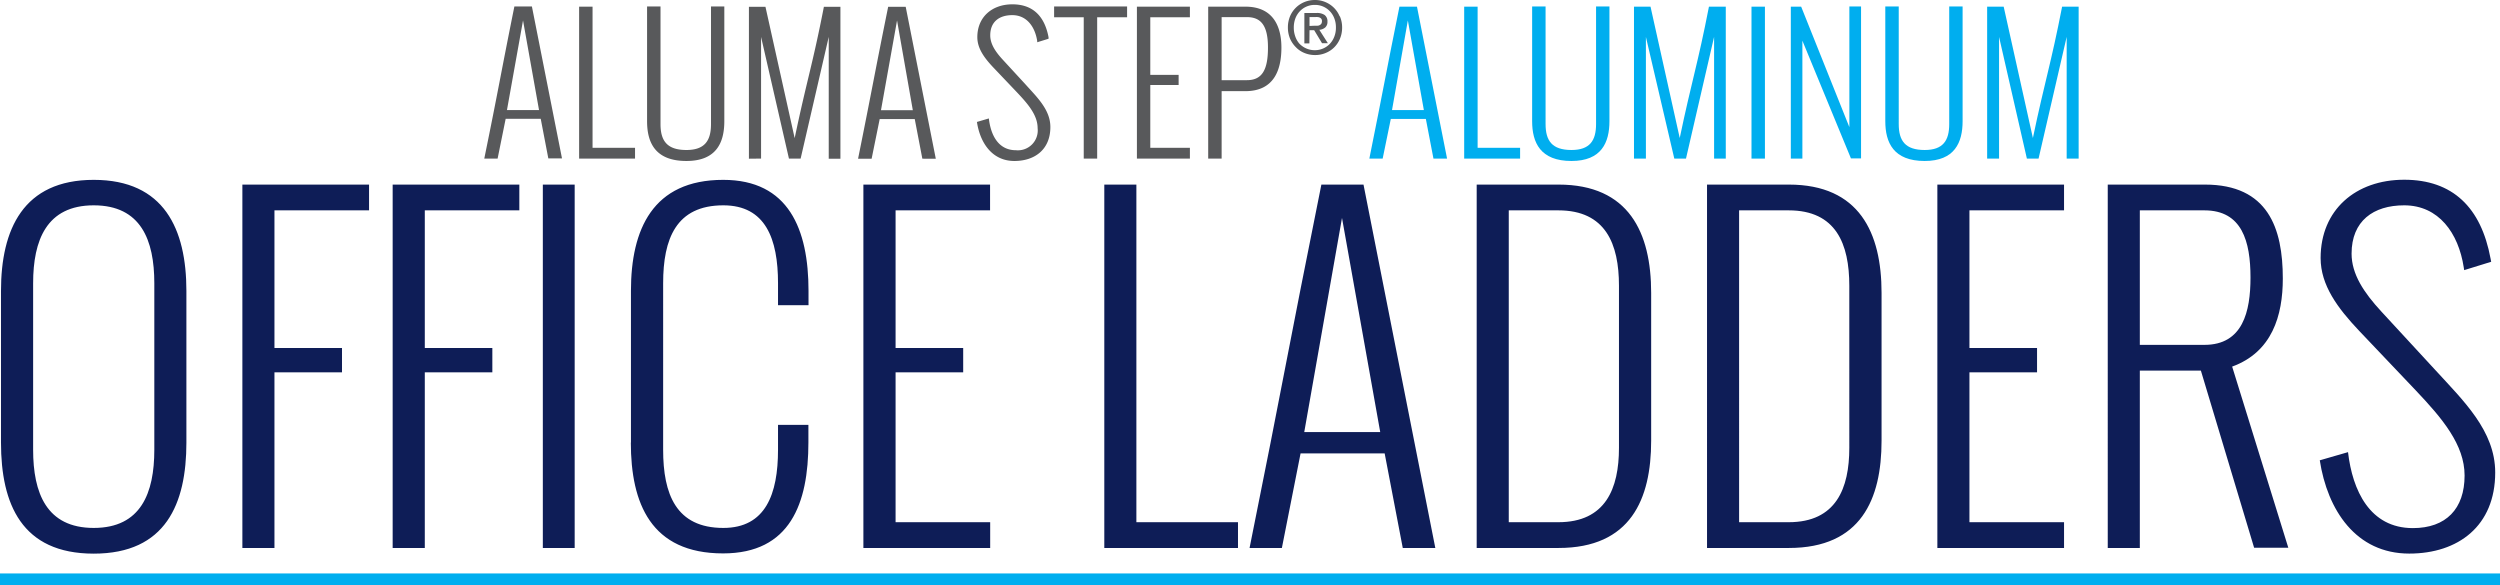
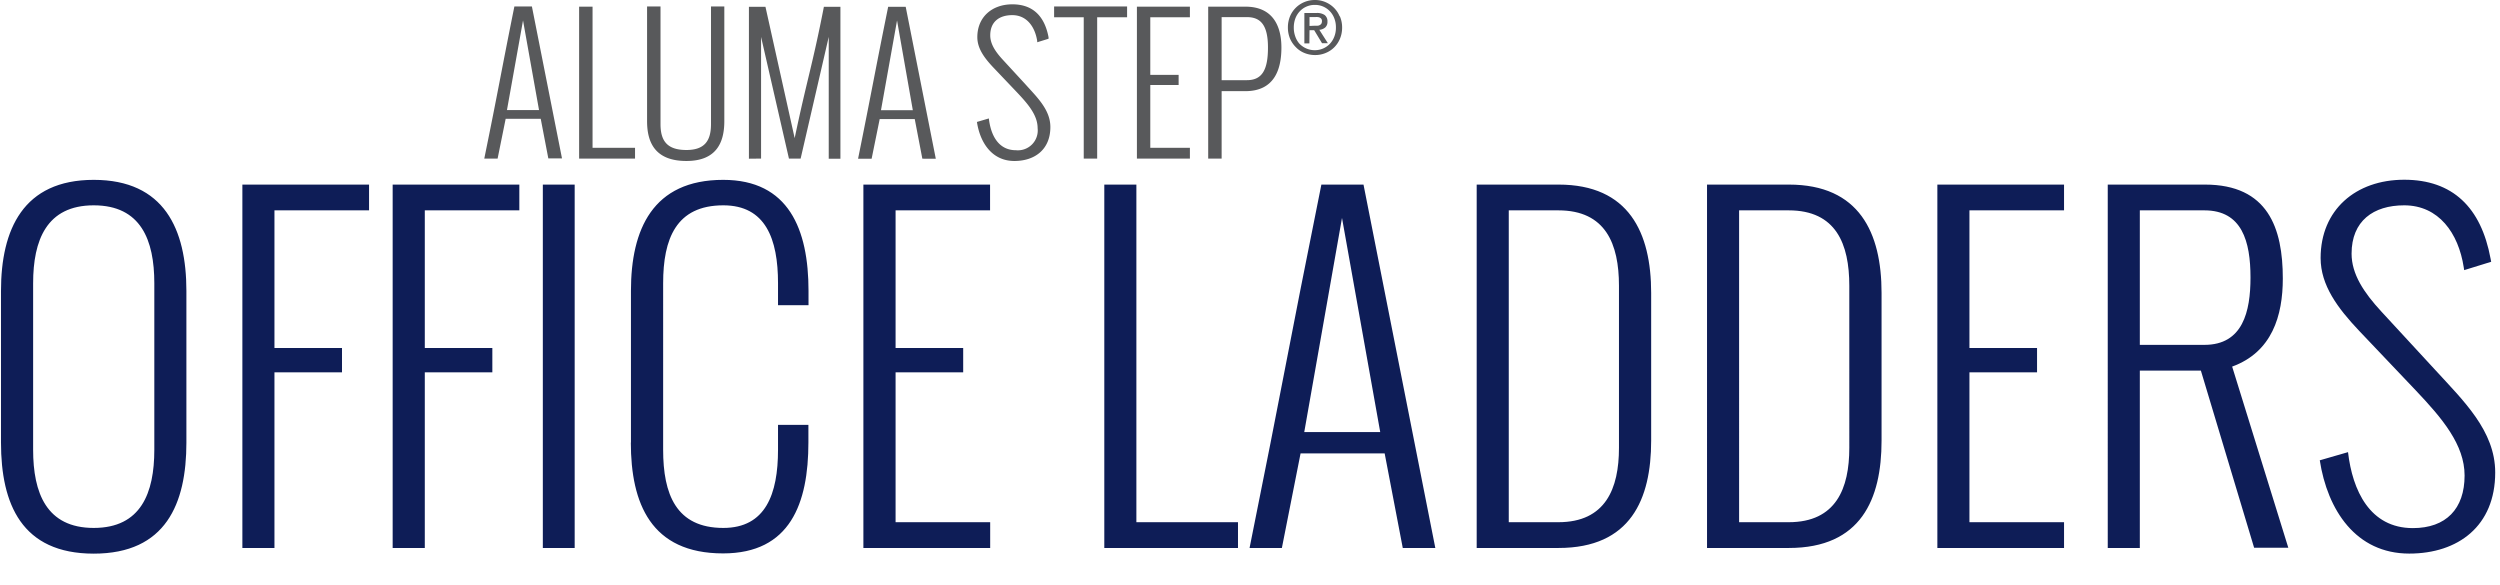
<svg xmlns="http://www.w3.org/2000/svg" id="Layer_1" data-name="Layer 1" viewBox="0 0 427.85 100.14">
  <defs>
    <style>.cls-1{fill:#0e1d57;}.cls-2{fill:none;stroke:#00aeef;stroke-width:2px;}.cls-3{fill:#00aeef;}.cls-4{fill:#58595b;}</style>
  </defs>
  <title>ALUMA STEP LOGO</title>
  <path class="cls-1" d="M398.65,80.55l4.84-1.4c.76,6.54,3.72,13,11.1,13,5.67,0,8.85-3.29,8.85-9,0-5.28-3.83-9.79-8.35-14.56l-9.72-10.23c-3.65-3.86-6.57-7.77-6.57-12.43,0-8.24,6-13.4,14.3-13.4S426.26,37.27,427.88,46l.11.57L423.37,48l-.08-.51c-.9-5.81-4.26-10.58-10.19-10.58-5.27,0-9,2.67-9,8.27,0,3.5,2.09,6.65,5.09,9.9L418.34,65c4.88,5.34,10.34,10.48,10.34,17.63,0,9.18-6.36,13.88-14.71,13.88-9.11,0-14-7.41-15.32-16M367.86,60.79h11.06c6.58,0,7.88-5.71,7.88-11.53,0-6.18-1.45-11.49-7.88-11.49H367.86Zm-5.49,34.76V33.36H379c10.8,0,13.33,7.45,13.33,16.08,0,6.36-1.84,12.58-8.67,15.07l9.61,31h-5.85L378.31,65.2H367.86V95.55Zm-29.16,0V33.36h21.68v4.41H338.7V61.33h11.57v4.16H338.7V91.14h16.19v4.41Zm-39.42,0V33.36h14c12.07,0,15.87,8.24,15.87,18.54V77.19c0,10-3.51,18.36-15.87,18.36Zm5.49-4.41h8.49c8.1,0,10.37-5.78,10.37-12.72V50.67c0-7.15-2.27-12.9-10.37-12.9h-8.49Zm-44.91,4.41V33.36h14c12.07,0,15.86,8.24,15.86,18.54V77.19c0,10-3.5,18.36-15.86,18.36Zm5.49-4.41h8.49c8.09,0,10.37-5.78,10.37-12.72V50.67c0-7.15-2.28-12.9-10.37-12.9h-8.49Zm-35-15.43h13l-6.54-36.64Zm-3.83,19.84h-5.53c5.82-28.83,6.47-33.32,12.29-62.19H235l12.29,62.19h-5.57l-3.1-16.19H224.23Zm-30.39,0V33.36h5.49V91.14h17.39v4.41Zm-41.23,0V33.36h21.68v4.41H154.92V61.33h11.57v4.16H154.92V91.14h16.19v4.41Zm-39.78-18v-26c0-10.52,3.72-19,15.79-19,11.2,0,14.6,8.45,14.6,19V54H134.8V50.24c0-7.59-2.13-13.33-9.36-13.33-8.09,0-10.3,5.74-10.3,13.33V78.75c0,7.59,2.21,13.37,10.3,13.37,7.23,0,9.36-5.78,9.36-13.37V74.48H140v3c0,10.44-3.11,19-14.6,19-12.36,0-15.79-8.57-15.79-19M94.55,33.36H100V95.55H94.55ZM68.85,95.55V33.36H90.53v4.41H74.35V61.33H85.91v4.16H74.35V95.55Zm-25.72,0V33.36H64.81v4.41H48.62V61.33H60.18v4.16H48.62V95.55Zm-41.31-18v-26c0-10.52,3.8-19,15.87-19s15.86,8.45,15.86,19V77.52c0,10.44-3.51,19-15.86,19S1.82,88,1.82,77.52m26.24,1.23V50.24c0-7.37-2.28-13.33-10.37-13.33s-10.37,6-10.37,13.33V78.75c0,7.37,2.27,13.37,10.37,13.37s10.37-6,10.37-13.37" transform="translate(-1.65 -1.77)" />
-   <line class="cls-2" y1="99.14" x2="427.85" y2="99.14" />
-   <path class="cls-3" d="M341.73,28.91v-26h2.83l5,22.48c2.06-9.84,3.09-12.65,5-22.48h2.83v26h-2.05V8.08l-4.81,20.83h-2L343.77,8.09V28.91Zm-17.43-6.4V2.88h2.3V23c0,2.86,1.11,4.44,4.44,4.44,3.14,0,4.2-1.61,4.2-4.44V2.88h2.29V22.51c0,3.66-1.37,6.81-6.49,6.81-5.34,0-6.74-3.15-6.74-6.81m-16.17,6.4v-26h1.77l8.25,20.62V2.88h2v26h-1.73L310.11,8.73V28.91Zm-6.73-26h2.3v26h-2.3Zm-20.11,26v-26h2.83l5,22.48c2.06-9.84,3.09-12.65,5-22.48H297v26H295V8.08l-4.81,20.83h-2L283.33,8.09V28.91Zm-17.43-6.4V2.88h2.3V23c0,2.86,1.11,4.44,4.43,4.44,3.15,0,4.21-1.61,4.21-4.44V2.88h2.29V22.51c0,3.66-1.37,6.81-6.5,6.81-5.33,0-6.73-3.15-6.73-6.81m-11.63,6.4v-26h2.3V27.07h7.27v1.84Zm-12.35-8.3h5.45L242.59,5.27Zm-1.6,8.3H236c2.44-12.07,2.71-13.95,5.15-26h3l5.15,26h-2.33l-1.3-6.78h-6Z" transform="translate(-1.65 -1.77)" />
  <path class="cls-4" d="M225.76,6.94h.8l1.34,2.22h1l-1.46-2.29a1.73,1.73,0,0,0,1-.39,1.26,1.26,0,0,0,.39-1,1.33,1.33,0,0,0-.48-1.14A2.31,2.31,0,0,0,226.88,4h-2v5.2h.86Zm0-.73V4.69h1a2.68,2.68,0,0,1,.39,0,1.06,1.06,0,0,1,.36.09.71.71,0,0,1,.27.21.63.63,0,0,1,.11.38.94.94,0,0,1-.1.45.78.78,0,0,1-.27.24.89.89,0,0,1-.38.11l-.46,0Zm5.15-1.66a4.4,4.4,0,0,0-1-1.48,4.6,4.6,0,0,0-3.22-1.3,4.7,4.7,0,0,0-1.78.34,4.54,4.54,0,0,0-2.48,2.44,5,5,0,0,0-.37,1.92,5,5,0,0,0,.35,1.87,4.69,4.69,0,0,0,1,1.49,4.22,4.22,0,0,0,1.46,1,4.76,4.76,0,0,0,1.87.36,4.55,4.55,0,0,0,1.75-.34,4.38,4.38,0,0,0,1.47-.95,4.5,4.5,0,0,0,1-1.48,4.82,4.82,0,0,0,.38-1.93,4.8,4.8,0,0,0-.38-1.92M230,8.05a3.71,3.71,0,0,1-.76,1.22,3.53,3.53,0,0,1-2.55,1.09,3.6,3.6,0,0,1-1.51-.31A3.67,3.67,0,0,1,224,9.21,3.76,3.76,0,0,1,223.32,8a4.39,4.39,0,0,1-.25-1.51,4.42,4.42,0,0,1,.27-1.57,3.67,3.67,0,0,1,.77-1.23,3.47,3.47,0,0,1,2.58-1.08,3.43,3.43,0,0,1,1.4.28,3.55,3.55,0,0,1,1.15.8A3.65,3.65,0,0,1,230,4.9a4.21,4.21,0,0,1,.28,1.57A4.19,4.19,0,0,1,230,8.05m-19.28,7.44,4.33,0c2.63,0,3.6-1.82,3.6-5.58s-1.19-5.21-3.6-5.21h-4.33Zm-2.3,13.42v-26h6.37c4.65,0,6.16,3.25,6.16,7s-1.21,7.46-6.17,7.46h-4.06V28.91Zm-12.2,0v-26h9.07V4.72h-6.78v9.86h4.85v1.74h-4.85V27.07h6.78v1.84Zm-9.1,0V4.72h-5.07V2.88h12.49V4.72h-5.12V28.91Zm-18.24-6.28,2-.59c.31,2.74,1.55,5.44,4.64,5.44a3.4,3.4,0,0,0,3.71-3.77c0-2.21-1.61-4.1-3.5-6.1l-4.07-4.28c-1.53-1.62-2.75-3.25-2.75-5.2,0-3.45,2.52-5.62,6-5.62s5.51,2,6.19,5.64l0,.25-1.94.6,0-.21c-.38-2.44-1.79-4.43-4.27-4.43-2.21,0-3.77,1.12-3.77,3.46,0,1.47.88,2.79,2.13,4.15l3.83,4.16c2,2.24,4.33,4.39,4.33,7.38,0,3.84-2.66,5.81-6.16,5.81-3.81,0-5.87-3.1-6.41-6.69m-16.42-2h5.45L155.17,5.27Zm-1.6,8.3h-2.32c2.44-12.07,2.71-13.95,5.15-26h3l5.15,26H159.5l-1.3-6.78h-6Zm-21,0v-26h2.83l5,22.48c2.06-9.84,3.09-12.65,5-22.48h2.83v26h-2V8.08l-4.81,20.83h-2L131.9,8.09V28.91Zm-17.43-6.4V2.88h2.3V23c0,2.86,1.11,4.44,4.43,4.44,3.15,0,4.21-1.61,4.21-4.44V2.88h2.28V22.51c0,3.66-1.36,6.81-6.49,6.81-5.34,0-6.73-3.15-6.73-6.81m-11.63,6.4v-26h2.3V27.07h7.27v1.84Zm-12.35-8.3H93.9L91.16,5.27Zm-1.6,8.3H84.53C87,16.84,87.24,15,89.68,2.88h3l5.15,26H95.49l-1.3-6.78h-6Z" transform="translate(-1.65 -1.77)" />
</svg>